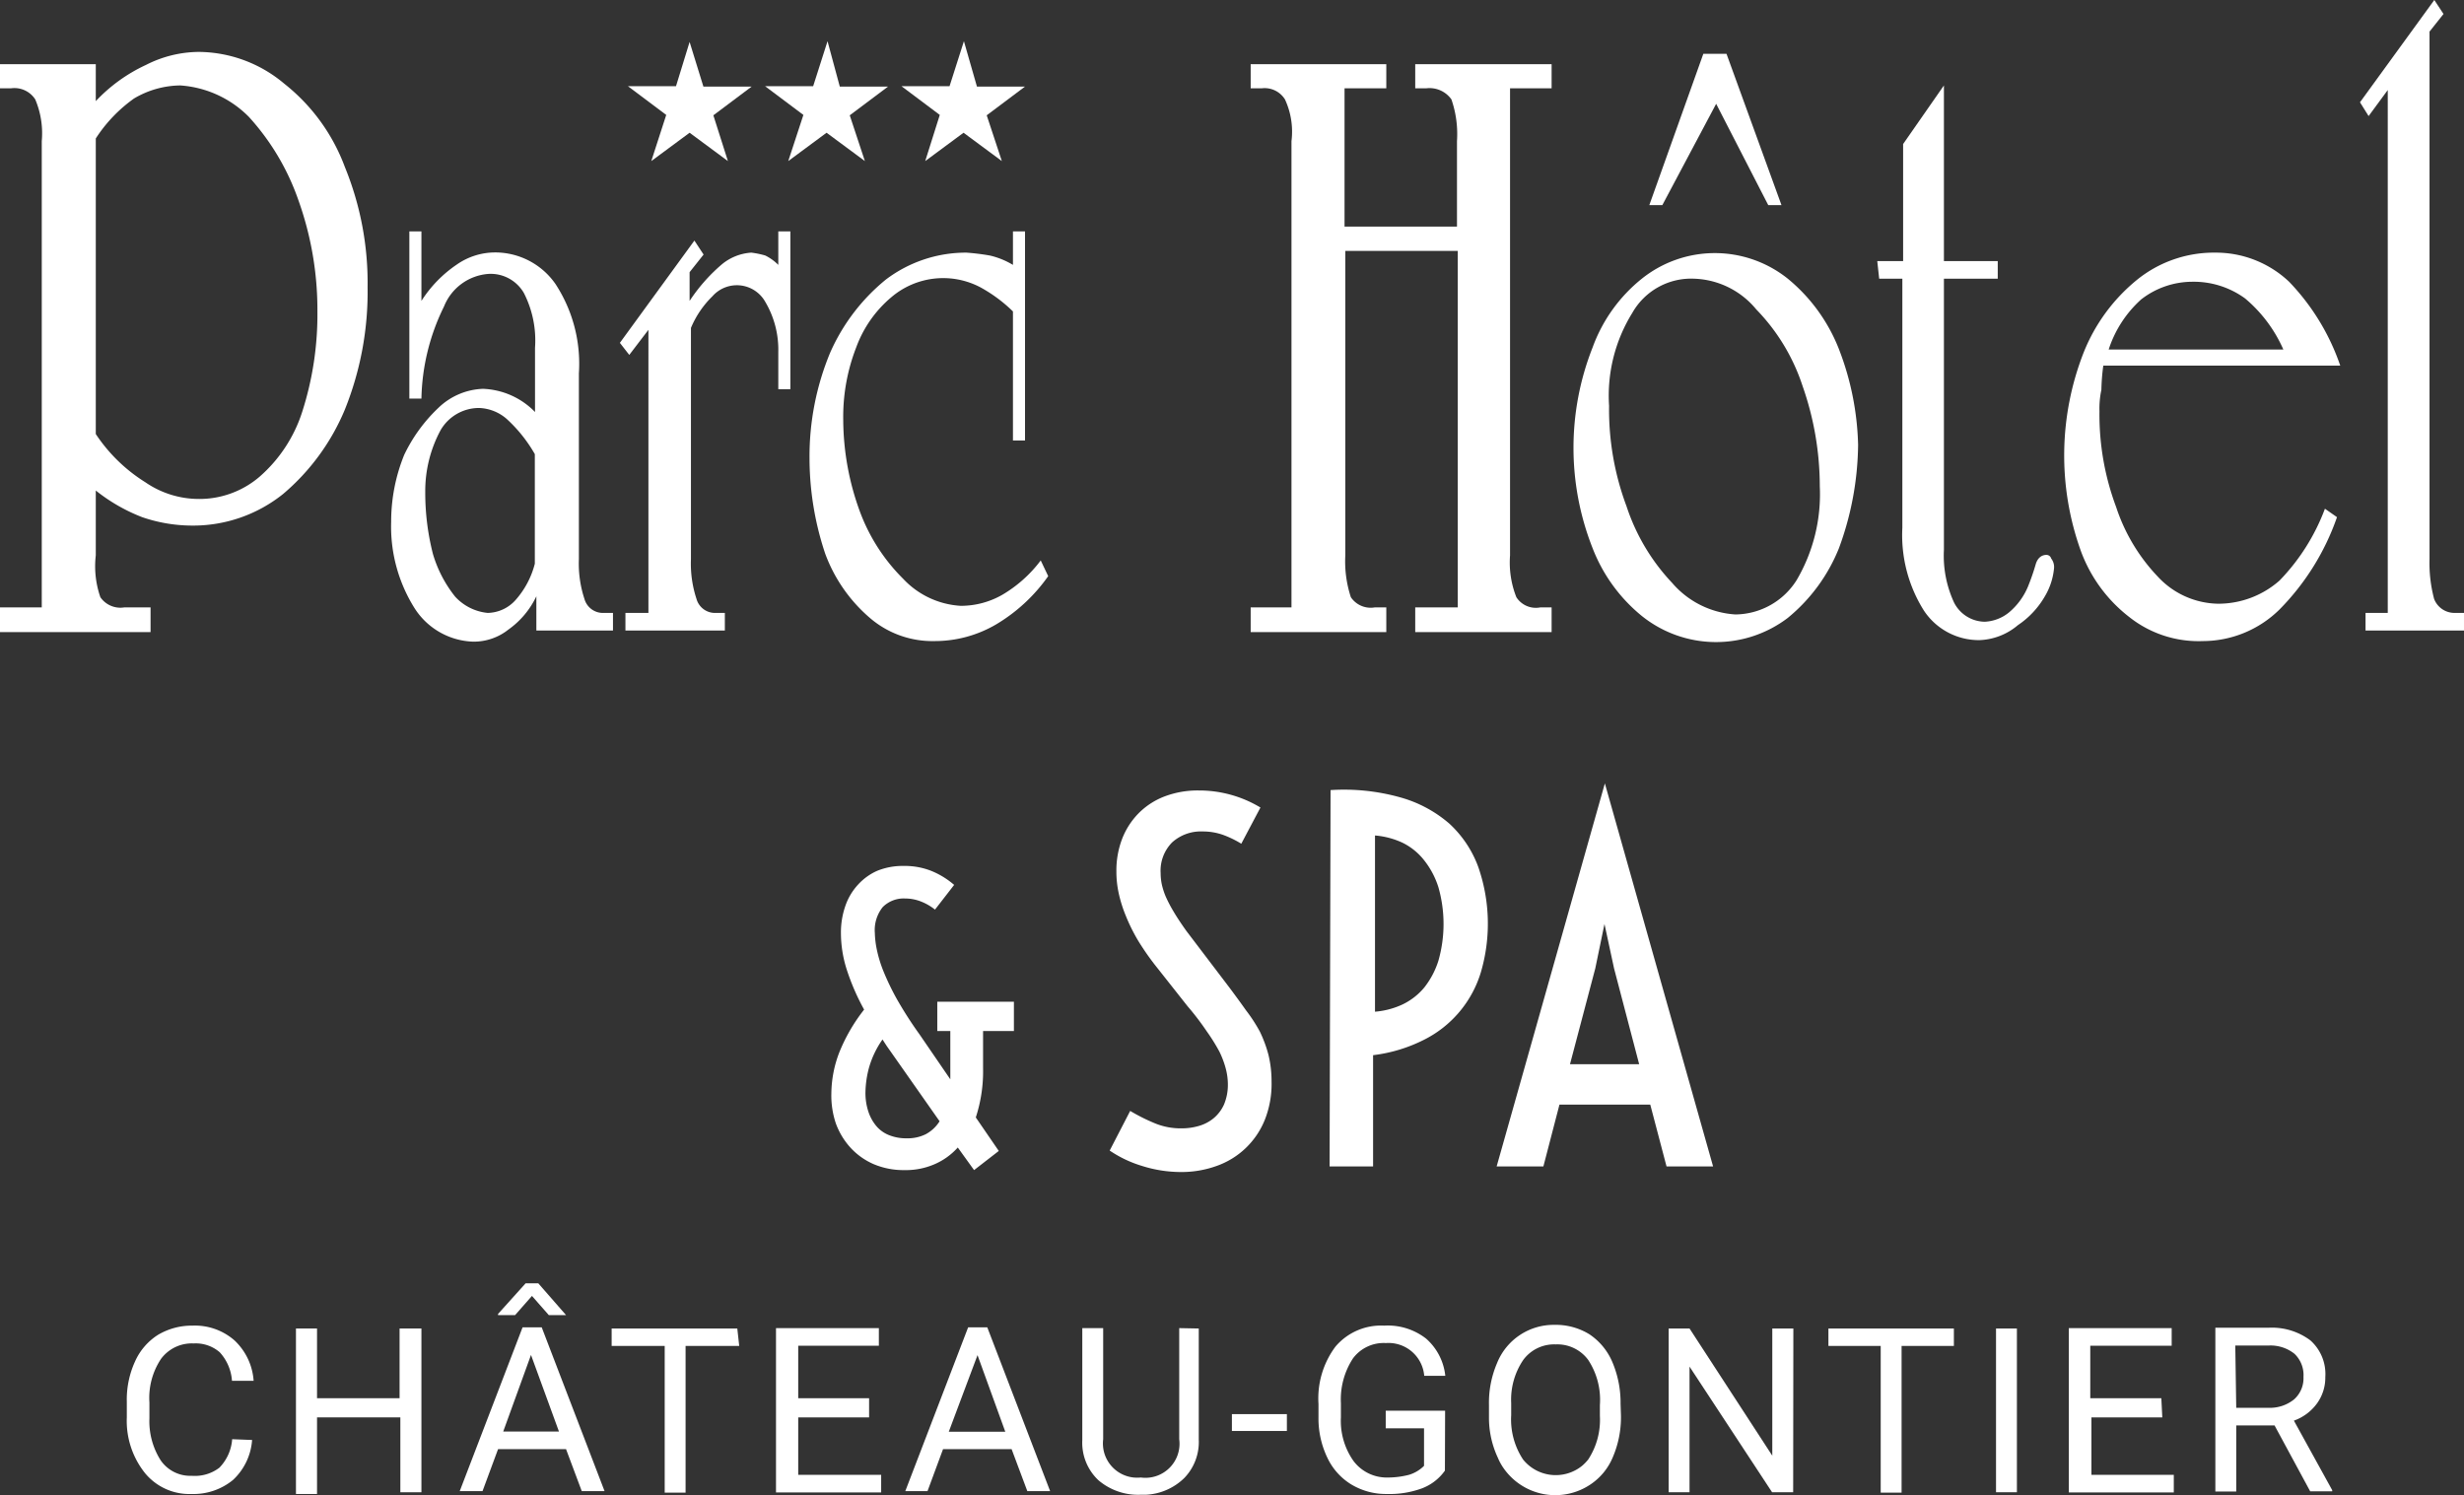
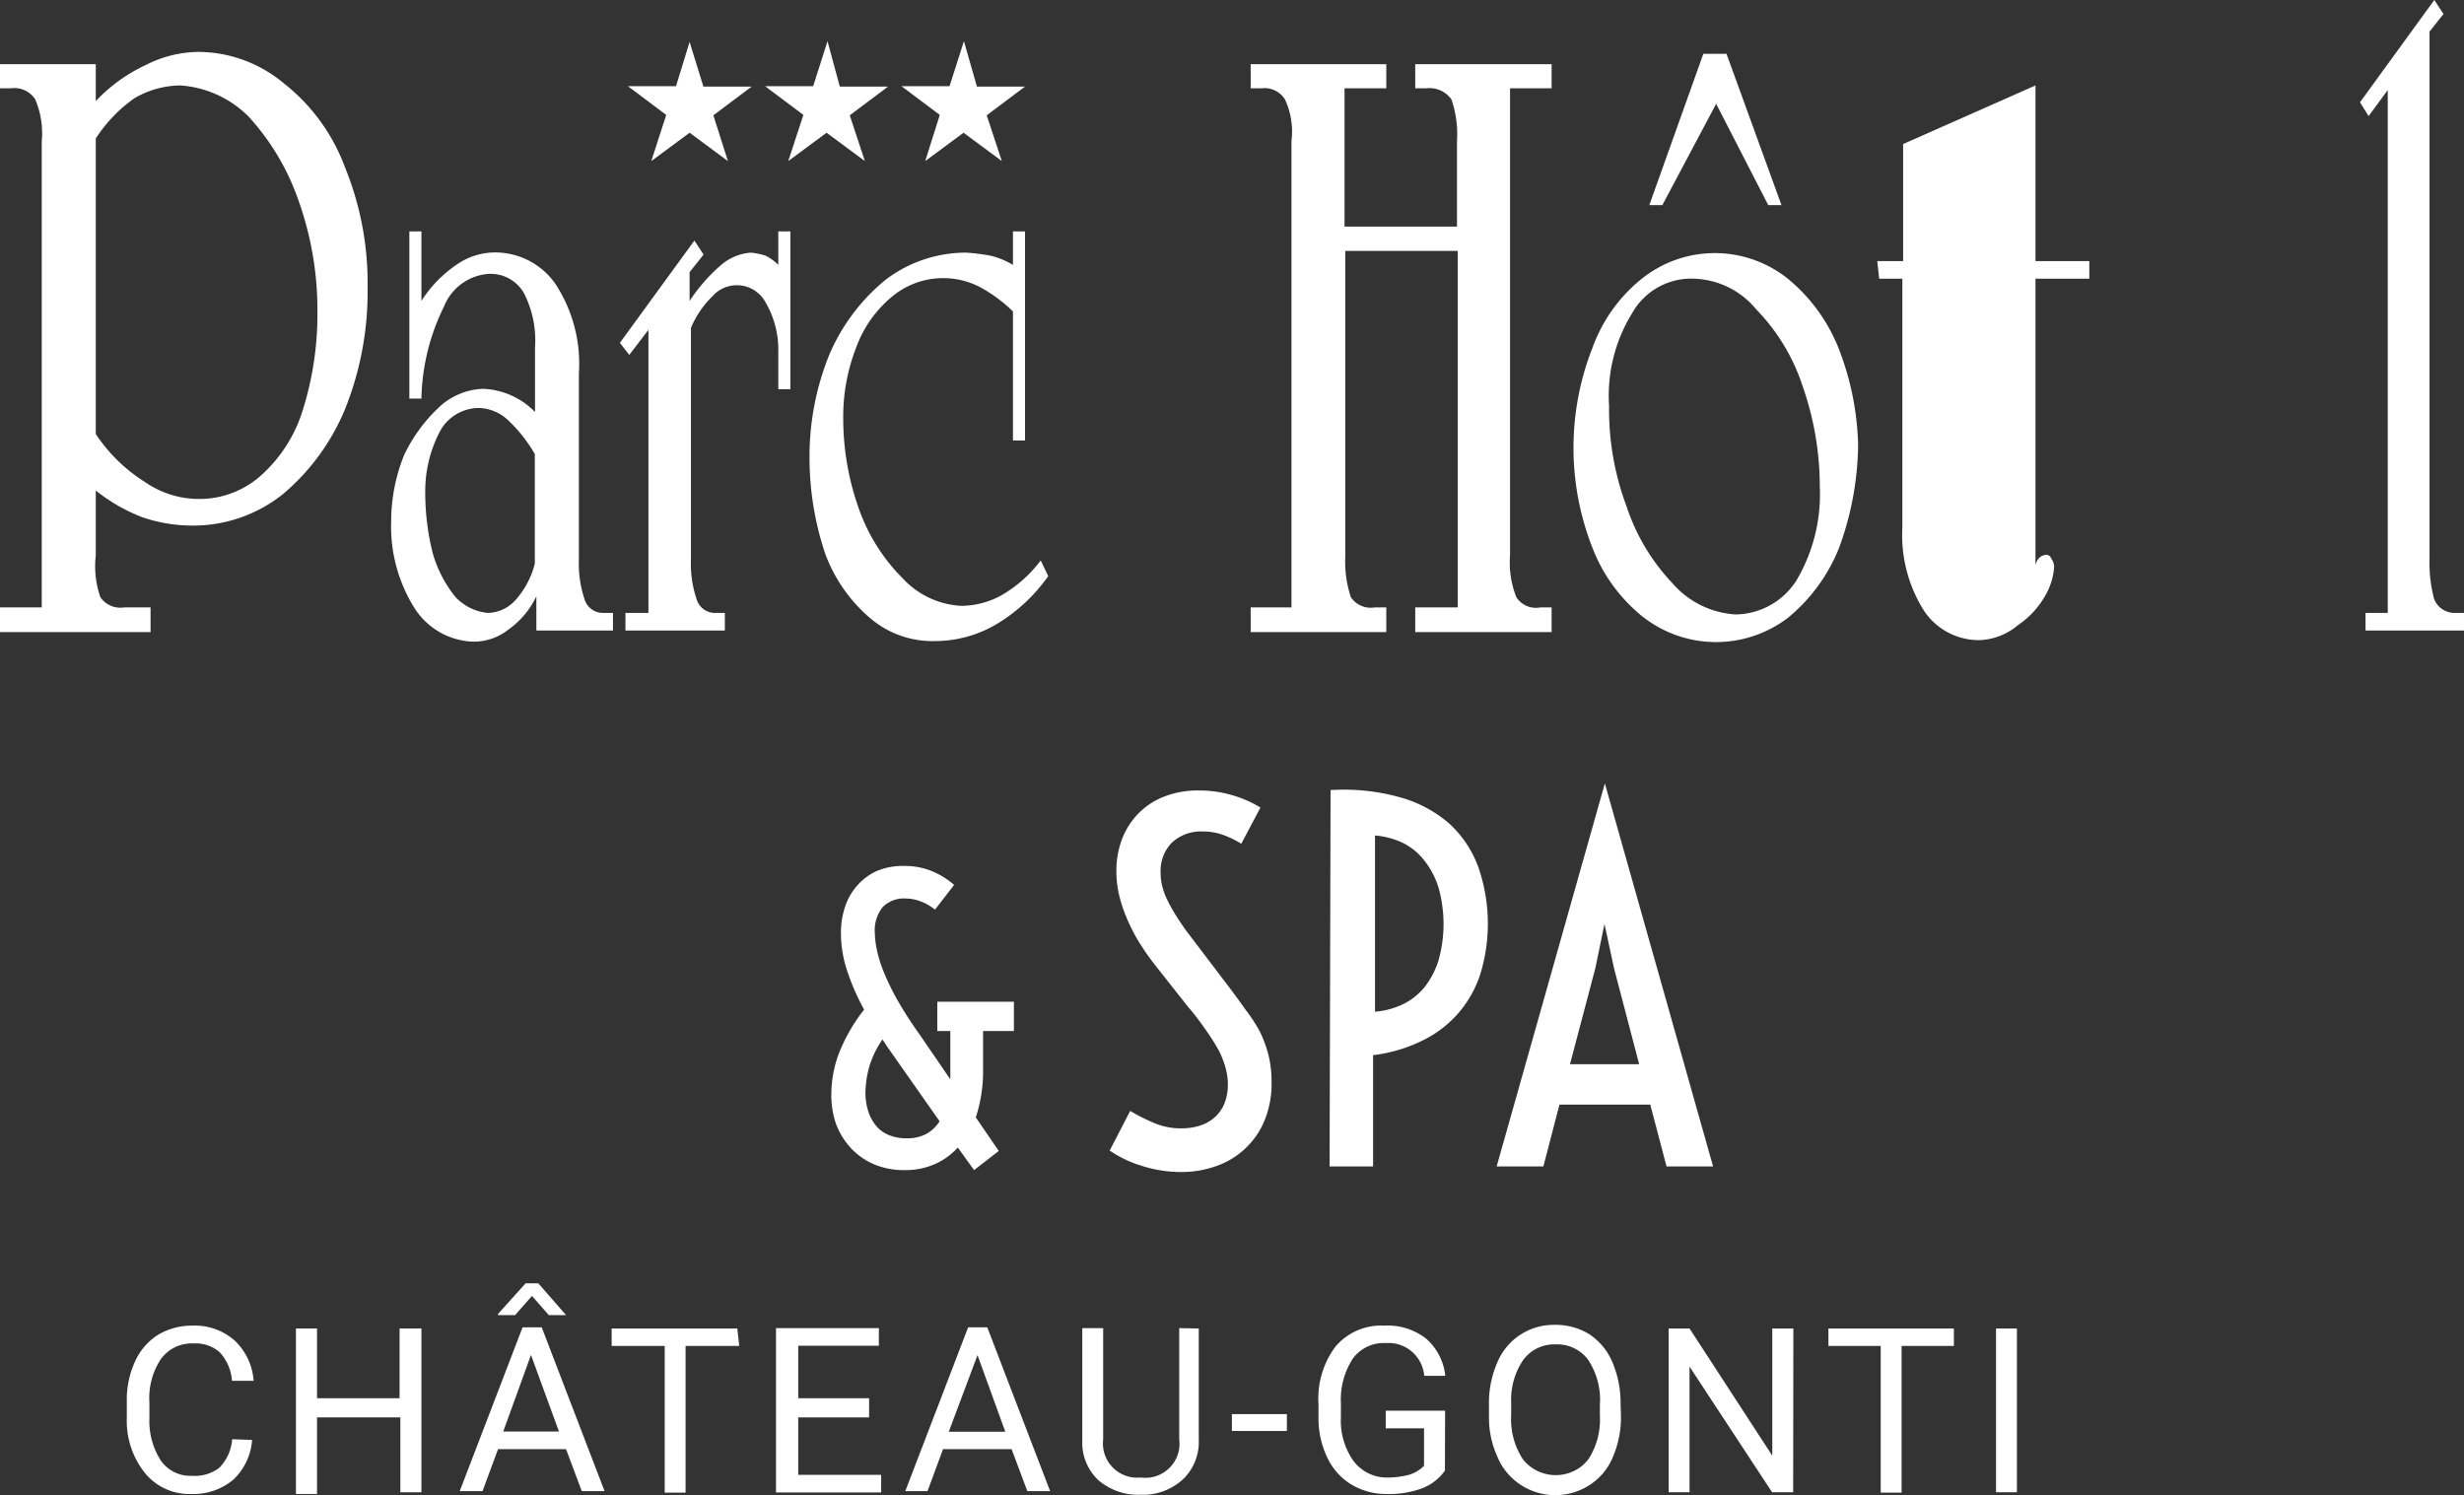
<svg xmlns="http://www.w3.org/2000/svg" viewBox="0 0 128.63 78.07">
  <rect x="0" y="0" width="128.63" height="78.07" fill="#333333" stroke="none" />
  <title>Fichier 33</title>
  <g>
    <path d="M90.13,2.81H88.92l-2.82,7.9h.68l2.81-5.29,2.72,5.29H93Z" fill="#fff" />
    <path d="M93.33,14.55a6.1,6.1,0,0,0-7.62,0,8.17,8.17,0,0,0-2.57,3.59,14.26,14.26,0,0,0,0,10.48,8.53,8.53,0,0,0,2.57,3.54,6.19,6.19,0,0,0,7.62.1A9.06,9.06,0,0,0,96,28.62a16,16,0,0,0,1-5.39,14.79,14.79,0,0,0-1-5A9,9,0,0,0,93.33,14.55Zm-4.9,0a4.38,4.38,0,0,1,3.25,1.6,10.35,10.35,0,0,1,2.42,4A15.83,15.83,0,0,1,95,25.39a8.85,8.85,0,0,1-1.21,4.9,3.82,3.82,0,0,1-3.2,1.79,4.74,4.74,0,0,1-3.3-1.65,10.66,10.66,0,0,1-2.38-4A14.4,14.4,0,0,1,84,21.19a8.2,8.2,0,0,1,1.21-4.85A3.53,3.53,0,0,1,88.43,14.55Z" fill="#fff" />
-     <path d="M99.35,7.52v6.11H98l.1.92h1.21v13a7.39,7.39,0,0,0,1.12,4.32,3.44,3.44,0,0,0,2.91,1.55,3.28,3.28,0,0,0,2-.78,4.54,4.54,0,0,0,1.4-1.49,3.5,3.5,0,0,0,.49-1.5.72.72,0,0,0-.15-.49.26.26,0,0,0-.24-.19c-.29,0-.49.19-.58.53a11.64,11.64,0,0,1-.39,1.12,3.54,3.54,0,0,1-1,1.36,2.16,2.16,0,0,1-1.26.48,1.82,1.82,0,0,1-1.6-1,5.82,5.82,0,0,1-.53-2.76V14.55h2.81v-.92h-2.81V4.46Z" fill="#fff" />
-     <path d="M115.65,13.19a6.38,6.38,0,0,0-4.08,1.41,9.35,9.35,0,0,0-2.79,3.79,14.73,14.73,0,0,0-.15,10.38,7.71,7.71,0,0,0,2.52,3.44A5.82,5.82,0,0,0,115,33.47a5.71,5.71,0,0,0,4-1.65A12.87,12.87,0,0,0,122,27l-.63-.44A10.81,10.81,0,0,1,119,30.31a4.83,4.83,0,0,1-3.2,1.21,4.38,4.38,0,0,1-3.15-1.41,9.6,9.6,0,0,1-2.18-3.64,13.75,13.75,0,0,1-.87-5,4.67,4.67,0,0,1,.1-1.12,10.69,10.69,0,0,1,.1-1.26h12.37a11.84,11.84,0,0,0-2.67-4.38A5.56,5.56,0,0,0,115.65,13.19Zm-1.21,1.52a4.55,4.55,0,0,1,2.76.87,7.31,7.31,0,0,1,2,2.67h-9.12a6,6,0,0,1,1.7-2.62A4.36,4.36,0,0,1,114.44,14.71Z" fill="#fff" />
+     <path d="M99.35,7.52v6.11H98l.1.92h1.21v13a7.39,7.39,0,0,0,1.12,4.32,3.44,3.44,0,0,0,2.91,1.55,3.28,3.28,0,0,0,2-.78,4.54,4.54,0,0,0,1.4-1.49,3.5,3.5,0,0,0,.49-1.5.72.72,0,0,0-.15-.49.26.26,0,0,0-.24-.19c-.29,0-.49.19-.58.53V14.55h2.81v-.92h-2.81V4.46Z" fill="#fff" />
    <path d="M123.65,6.06l1-1.36V32h-1.16v.92h5.14V32h-.49a1.14,1.14,0,0,1-1.07-.73,7.31,7.31,0,0,1-.24-2.08V1.65l.73-.92L127.08,0,123.2,5.34Z" fill="#fff" />
    <path d="M14.84,4.37a7,7,0,0,0-4.46-1.66,6.15,6.15,0,0,0-2.76.68A8.49,8.49,0,0,0,5,5.28V3.35H0V4.61H.58a1.29,1.29,0,0,1,1.26.58,4.53,4.53,0,0,1,.34,2.18V31.71H0V33H7.86V31.71H6.5a1.27,1.27,0,0,1-1.26-.53A4.91,4.91,0,0,1,5,29V25.61A9.19,9.19,0,0,0,7.42,27a8.07,8.07,0,0,0,2.57.44,7.51,7.51,0,0,0,4.79-1.65A11.62,11.62,0,0,0,18,21.39,16.45,16.45,0,0,0,19.19,15,16,16,0,0,0,18,8.71,9.94,9.94,0,0,0,14.84,4.37Zm.73,6.06a17,17,0,0,1,1,5.82,16.61,16.61,0,0,1-.79,5.24,7.55,7.55,0,0,1-2.23,3.4,4.82,4.82,0,0,1-3.2,1.16,4.93,4.93,0,0,1-2.76-.87A8.51,8.51,0,0,1,5,22.66V7.23A7.66,7.66,0,0,1,7,5.14,4.84,4.84,0,0,1,9.4,4.46,5.56,5.56,0,0,1,13,6.11,12.59,12.59,0,0,1,15.57,10.43Z" fill="#fff" />
    <path d="M22,12.08h-.63v8.73H22A11.34,11.34,0,0,1,23.18,16a2.71,2.71,0,0,1,2.33-1.7,2,2,0,0,1,1.84,1,5.44,5.44,0,0,1,.58,2.86v3.35a4,4,0,0,0-2.72-1.21,3.53,3.53,0,0,0-2.33,1,8.29,8.29,0,0,0-1.78,2.45,9.27,9.27,0,0,0-.68,3.49,8,8,0,0,0,1.22,4.51,3.77,3.77,0,0,0,3.06,1.75,2.91,2.91,0,0,0,1.84-.63A4.48,4.48,0,0,0,28,31.13v1.79H32V32h-.49a1,1,0,0,1-1-.73,5.89,5.89,0,0,1-.29-2.08v-9.7A7.6,7.6,0,0,0,29,14.83a3.83,3.83,0,0,0-3.15-1.65,3.49,3.49,0,0,0-2,.63A6.51,6.51,0,0,0,22,15.71Zm3,9.22a2.31,2.31,0,0,1,1.46.58,7.59,7.59,0,0,1,1.46,1.83v5.72a4.55,4.55,0,0,1-1,1.89,2,2,0,0,1-1.46.68,2.65,2.65,0,0,1-1.7-.85,6.51,6.51,0,0,1-1.16-2.23,12.89,12.89,0,0,1-.4-3.21A6.69,6.69,0,0,1,23,22.46a2.32,2.32,0,0,1,2-1.16Z" fill="#fff" />
    <path d="M37.65,13.83A9.05,9.05,0,0,0,36,15.71v-1.5l.73-.92-.48-.73L32.36,17.9l.49.63,1-1.31V32h-1.2v.92h5.19V32h-.48a1,1,0,0,1-1-.73,5.89,5.89,0,0,1-.29-2.08V17.12a5,5,0,0,1,1.12-1.65,1.7,1.7,0,0,1,2.76.29,4.91,4.91,0,0,1,.68,2.62v1.94h.63V12.08h-.63v1.75a2.51,2.51,0,0,0-.68-.49,4.5,4.5,0,0,0-.73-.15A2.67,2.67,0,0,0,37.65,13.83Z" fill="#fff" />
    <path d="M65.29,3.35V4.61h.58a1.25,1.25,0,0,1,1.21.58,4,4,0,0,1,.34,2.18V31.71H65.29V33h7.08V31.71h-.59a1.25,1.25,0,0,1-1.26-.53A6,6,0,0,1,70.23,29V13.1H76.1V31.71H73.88V33H81V31.71h-.58a1.21,1.21,0,0,1-1.26-.53A4.91,4.91,0,0,1,78.83,29V4.61H81V3.35H73.88V4.61h.58a1.4,1.4,0,0,1,1.31.58,5.56,5.56,0,0,1,.29,2.18v4.46H70.19V4.61h2.18V3.35Z" fill="#fff" />
    <path d="M51.18,15a7.73,7.73,0,0,1,1.7,1.26V23h.63V12.08h-.63v1.75a4.11,4.11,0,0,0-1.21-.49,12.12,12.12,0,0,0-1.21-.15,6.92,6.92,0,0,0-4.22,1.41,10.24,10.24,0,0,0-2.91,3.83,14.12,14.12,0,0,0-1.07,5.48,15.73,15.73,0,0,0,.82,5,8.1,8.1,0,0,0,2.33,3.35,5,5,0,0,0,3.37,1.21A6.33,6.33,0,0,0,52,32.6a8.85,8.85,0,0,0,2.72-2.52l-.39-.82a6.85,6.85,0,0,1-2,1.79,4.36,4.36,0,0,1-2.18.58,4.47,4.47,0,0,1-3-1.41,9.68,9.68,0,0,1-2.26-3.51,14.05,14.05,0,0,1-.87-4.8,10,10,0,0,1,.68-3.78,6.2,6.2,0,0,1,1.84-2.62A4.17,4.17,0,0,1,51.18,15Z" fill="#fff" />
    <path d="M36.72,4.52h2.52l-2,1.5L38,8.41h0L36,6.93,34,8.41h0L34.78,6l-2-1.5h2.51L36,2.19h0Z" fill="#fff" />
    <path d="M43.84,4.52h2.52l-2,1.5.79,2.39h0l-2-1.48-2,1.48h0L41.94,6l-2-1.5h2.51l.75-2.35h0Z" fill="#fff" />
    <path d="M51,4.52h2.51l-2,1.5.79,2.39h0l-2-1.48-2,1.48h0L49.06,6l-2-1.5h2.51l.75-2.35h0Z" fill="#fff" />
    <path d="M43.4,57.08a6.09,6.09,0,0,1,.42-2.15,9.13,9.13,0,0,1,1.29-2.22,11.81,11.81,0,0,1-.92-2.13,6.29,6.29,0,0,1-.29-1.87,4.21,4.21,0,0,1,.23-1.41,3.14,3.14,0,0,1,.65-1.1,3,3,0,0,1,1-.73,3.52,3.52,0,0,1,1.4-.26,3.75,3.75,0,0,1,1.44.26,4.28,4.28,0,0,1,1.19.73l-1,1.29a2.81,2.81,0,0,0-.75-.43,2.24,2.24,0,0,0-.81-.15,1.54,1.54,0,0,0-1.17.45,1.92,1.92,0,0,0-.41,1.35,4.81,4.81,0,0,0,.1.85,6.63,6.63,0,0,0,.35,1.15,13.26,13.26,0,0,0,.71,1.47A20.59,20.59,0,0,0,48,54l1.61,2.35V53.83h-.68V52.3h4v1.53H51.32v1.94a7.74,7.74,0,0,1-.38,2.57l1.2,1.75-1.29,1L50,59.91a3.48,3.48,0,0,1-1.23.88,3.77,3.77,0,0,1-1.56.3,4,4,0,0,1-1.6-.31,3.57,3.57,0,0,1-1.21-.86,3.81,3.81,0,0,1-.77-1.28A4.59,4.59,0,0,1,43.4,57.08ZM45.18,57a3.11,3.11,0,0,0,.17,1.09,2.25,2.25,0,0,0,.45.76,1.7,1.7,0,0,0,.68.44,2.39,2.39,0,0,0,.84.14,2.14,2.14,0,0,0,1-.21,1.91,1.91,0,0,0,.73-.68l-2.52-3.59-.24-.34-.22-.34a4.87,4.87,0,0,0-.71,1.49A5.31,5.31,0,0,0,45.18,57Z" fill="#fff" />
    <path d="M59,58a9.75,9.75,0,0,0,1.25.63,3.51,3.51,0,0,0,1.43.28,3.2,3.2,0,0,0,.92-.13,2.13,2.13,0,0,0,.77-.41,2,2,0,0,0,.53-.71,2.66,2.66,0,0,0,.2-1,3.31,3.31,0,0,0-.1-.83,4.82,4.82,0,0,0-.34-.92A9.7,9.7,0,0,0,63,53.85a14,14,0,0,0-1-1.31l-1.58-2a14,14,0,0,1-1-1.42,9.39,9.39,0,0,1-.65-1.31,7,7,0,0,1-.37-1.18,5.26,5.26,0,0,1-.12-1.12,4.63,4.63,0,0,1,.29-1.69,3.92,3.92,0,0,1,.85-1.34,3.83,3.83,0,0,1,1.35-.89,4.87,4.87,0,0,1,1.81-.32,6.2,6.2,0,0,1,3.22.89l-1,1.89a5.22,5.22,0,0,0-.92-.45,3.13,3.13,0,0,0-1.09-.19,2.24,2.24,0,0,0-1.6.57,2.1,2.1,0,0,0-.6,1.61,2.86,2.86,0,0,0,.06.58,3.79,3.79,0,0,0,.21.65,7.22,7.22,0,0,0,.41.78c.17.29.39.62.66,1l2.28,3c.29.39.57.77.83,1.14a8.28,8.28,0,0,1,.73,1.12,6.61,6.61,0,0,1,.45,1.22,5.85,5.85,0,0,1,.16,1.38,5.09,5.09,0,0,1-.35,2,4.22,4.22,0,0,1-2.51,2.41,5.4,5.4,0,0,1-1.91.32,6.76,6.76,0,0,1-2-.32,6.18,6.18,0,0,1-1.68-.8Z" fill="#fff" />
    <path d="M69.46,41.25a10.89,10.89,0,0,1,3.64.38A6.62,6.62,0,0,1,75.66,43a5.77,5.77,0,0,1,1.51,2.26,9,9,0,0,1,.14,5.49,5.82,5.82,0,0,1-3,3.55,8,8,0,0,1-2.63.79v5.81H69.41Zm2.32,11.57a4.21,4.21,0,0,0,1.44-.38,3.36,3.36,0,0,0,1.13-.88,4.38,4.38,0,0,0,.74-1.4,7,7,0,0,0,0-3.84,4.38,4.38,0,0,0-.74-1.4A3.26,3.26,0,0,0,73.22,44a4.21,4.21,0,0,0-1.44-.38Z" fill="#fff" />
    <path d="M83.78,40.9l5.65,20H87l-.85-3.23H81.41l-.84,3.23H78.13Zm1.79,14.66-1.31-5-.5-2.32-.48,2.32-1.32,5Z" fill="#fff" />
    <path d="M13.16,75.18a3.15,3.15,0,0,1-1,2.09A3.25,3.25,0,0,1,10,78a3,3,0,0,1-2.43-1.09A4.37,4.37,0,0,1,6.62,74v-.82a4.77,4.77,0,0,1,.43-2.1,3.17,3.17,0,0,1,1.2-1.39,3.45,3.45,0,0,1,1.8-.48,3.13,3.13,0,0,1,2.19.77,3.19,3.19,0,0,1,1,2.11H12.11a2.45,2.45,0,0,0-.64-1.49,1.91,1.91,0,0,0-1.36-.46,2,2,0,0,0-1.7.8,3.67,3.67,0,0,0-.61,2.28v.83a3.8,3.8,0,0,0,.58,2.18,1.87,1.87,0,0,0,1.63.82,2.11,2.11,0,0,0,1.44-.42,2.38,2.38,0,0,0,.67-1.49Z" fill="#fff" />
    <path d="M22,77.91H20.9V74H16.55v4h-1.1V69.36h1.1V73h4.31V69.36H22Z" fill="#fff" />
    <path d="M29.55,75.66H26l-.81,2.19H24l3.28-8.55h1l3.28,8.55H30.37Zm0-7v0h-.9l-.88-1-.88,1H26v-.06l1.44-1.6h.66Zm-3.28,6.08h2.91l-1.46-4Z" fill="#fff" />
    <path d="M38.59,70.27h-2.8v7.66H34.7V70.27H31.93v-.91h6.56Z" fill="#fff" />
    <path d="M45.37,74h-3.7v3H46v.92H40.51V69.34h5.37v.92H41.67V73h3.7Z" fill="#fff" />
    <path d="M52.81,75.66H49.23l-.81,2.19H47.26l3.28-8.55h1l3.28,8.55H53.63Zm-3.28-.91h2.95l-1.45-4Z" fill="#fff" />
    <path d="M62.58,69.36v5.81a2.7,2.7,0,0,1-.76,2,3.08,3.08,0,0,1-2,.87h-.29a3.19,3.19,0,0,1-2.19-.76,2.69,2.69,0,0,1-.84-2.09V69.34h1.09v5.8a1.79,1.79,0,0,0,1.59,2,2.41,2.41,0,0,0,.38,0,1.78,1.78,0,0,0,2-2v-5.8Z" fill="#fff" />
    <path d="M67.18,74.71H64.31v-.88h2.87Z" fill="#fff" />
    <path d="M75.43,76.78a2.59,2.59,0,0,1-1.21.93A4.91,4.91,0,0,1,72.4,78a3.51,3.51,0,0,1-1.86-.5,3.26,3.26,0,0,1-1.25-1.4,4.73,4.73,0,0,1-.46-2.1v-.7a4.52,4.52,0,0,1,.89-3,3.12,3.12,0,0,1,2.54-1.09,3.25,3.25,0,0,1,2.19.68,3,3,0,0,1,1,1.94H74.35a1.87,1.87,0,0,0-2-1.71h0a2,2,0,0,0-1.72.8A3.92,3.92,0,0,0,70,73.26V74a3.63,3.63,0,0,0,.66,2.28,2.17,2.17,0,0,0,1.78.86A4.46,4.46,0,0,0,73.55,77a1.87,1.87,0,0,0,.79-.47V74.57h-2v-.92h3.1Z" fill="#fff" />
    <path d="M84.62,73.9a5.29,5.29,0,0,1-.43,2.19A3.17,3.17,0,0,1,83,77.52a3.29,3.29,0,0,1-4.55-.93,2.87,2.87,0,0,1-.26-.49A4.91,4.91,0,0,1,77.73,74v-.65a5.26,5.26,0,0,1,.42-2.18,3.18,3.18,0,0,1,3-2,3.34,3.34,0,0,1,1.82.49,3.27,3.27,0,0,1,1.2,1.45,5.44,5.44,0,0,1,.43,2.18Zm-1.1-.54A3.79,3.79,0,0,0,82.91,71a2,2,0,0,0-1.7-.81,2,2,0,0,0-1.69.81,3.7,3.7,0,0,0-.63,2.26v.62a3.8,3.8,0,0,0,.62,2.32,2.19,2.19,0,0,0,3.08.33,2.5,2.5,0,0,0,.32-.33,3.78,3.78,0,0,0,.61-2.28Z" fill="#fff" />
    <path d="M93.61,77.91h-1.1L88.2,71.35v6.56H87.11V69.36H88.2L92.52,76V69.36h1.1Z" fill="#fff" />
    <path d="M102,70.27H99.27v7.66H98.18V70.27H95.45v-.91H102Z" fill="#fff" />
    <path d="M105.29,77.91H104.2V69.36h1.09Z" fill="#fff" />
-     <path d="M112.88,74h-3.7v3h4.3v.92H108V69.34h5.37v.92h-4.25V73h3.71Z" fill="#fff" />
-     <path d="M118.74,74.42h-2v3.45h-1.09V69.32h2.78a3.35,3.35,0,0,1,2.18.66,2.35,2.35,0,0,1,.78,1.91,2.3,2.3,0,0,1-.44,1.39,2.54,2.54,0,0,1-1.2.89l2,3.63v.06H120.6Zm-2-.92h1.69a2,2,0,0,0,1.33-.44,1.47,1.47,0,0,0,.49-1.17,1.53,1.53,0,0,0-.47-1.21,2,2,0,0,0-1.36-.43h-1.73Z" fill="#fff" />
  </g>
</svg>